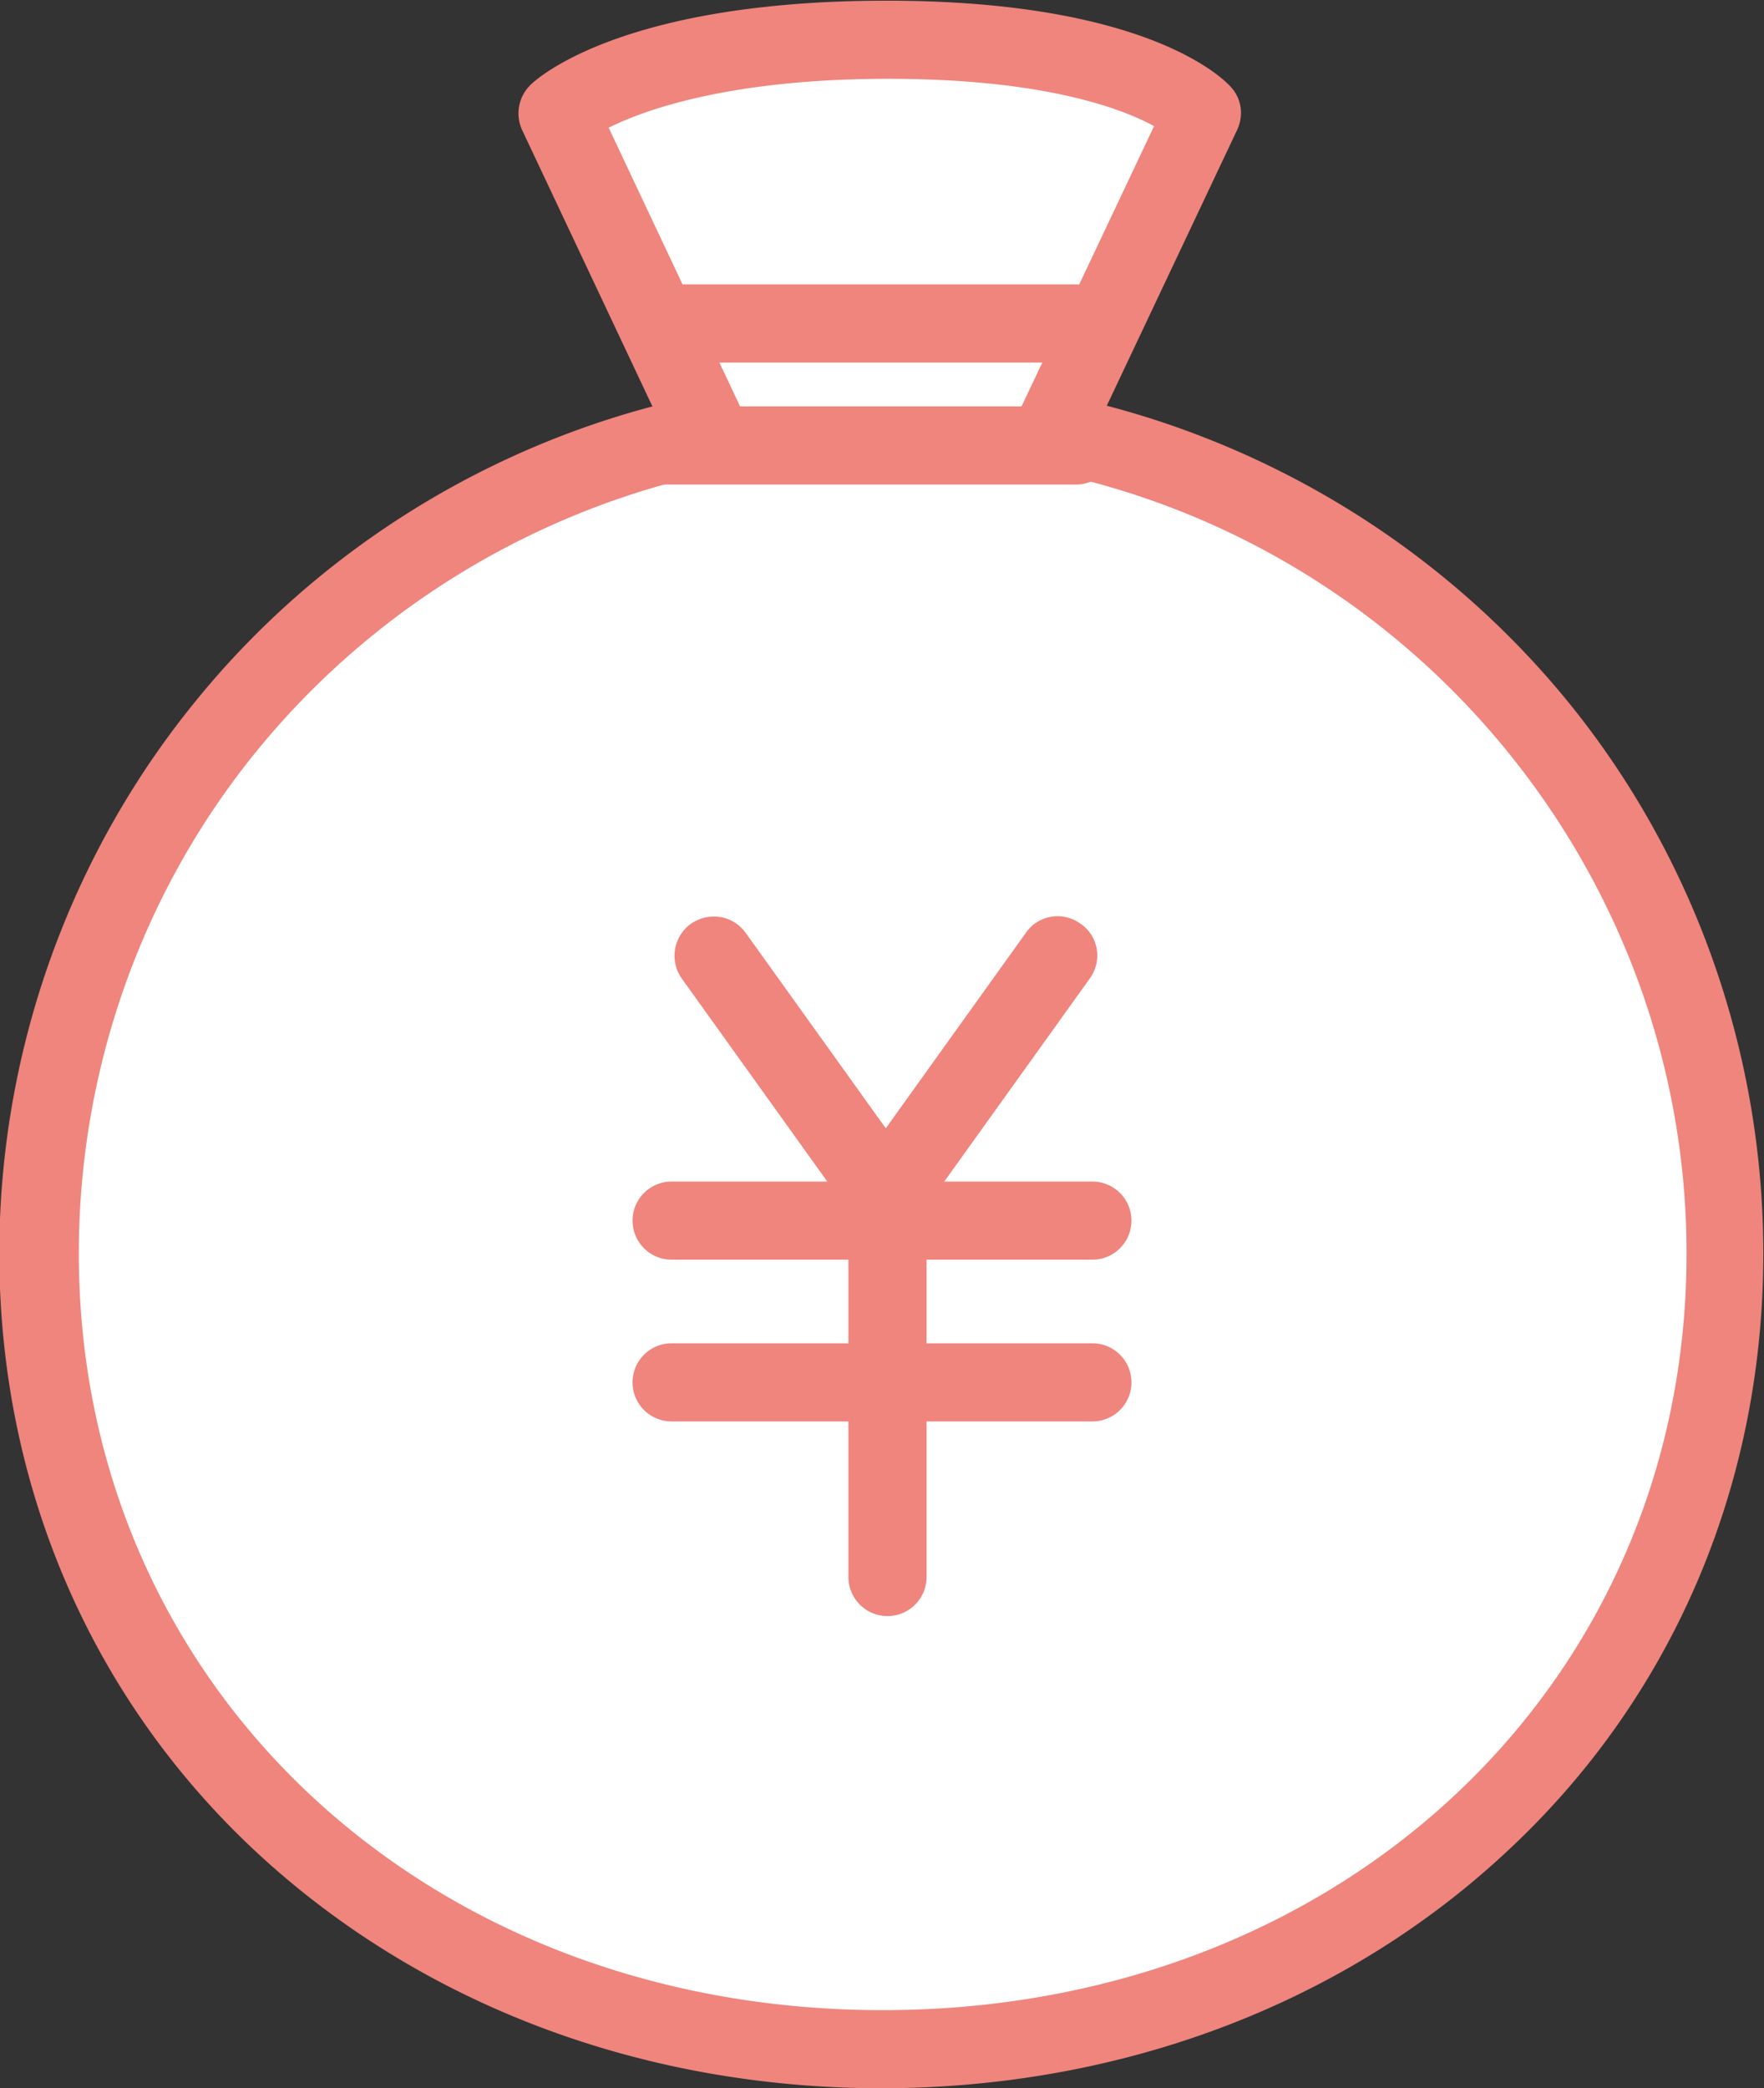
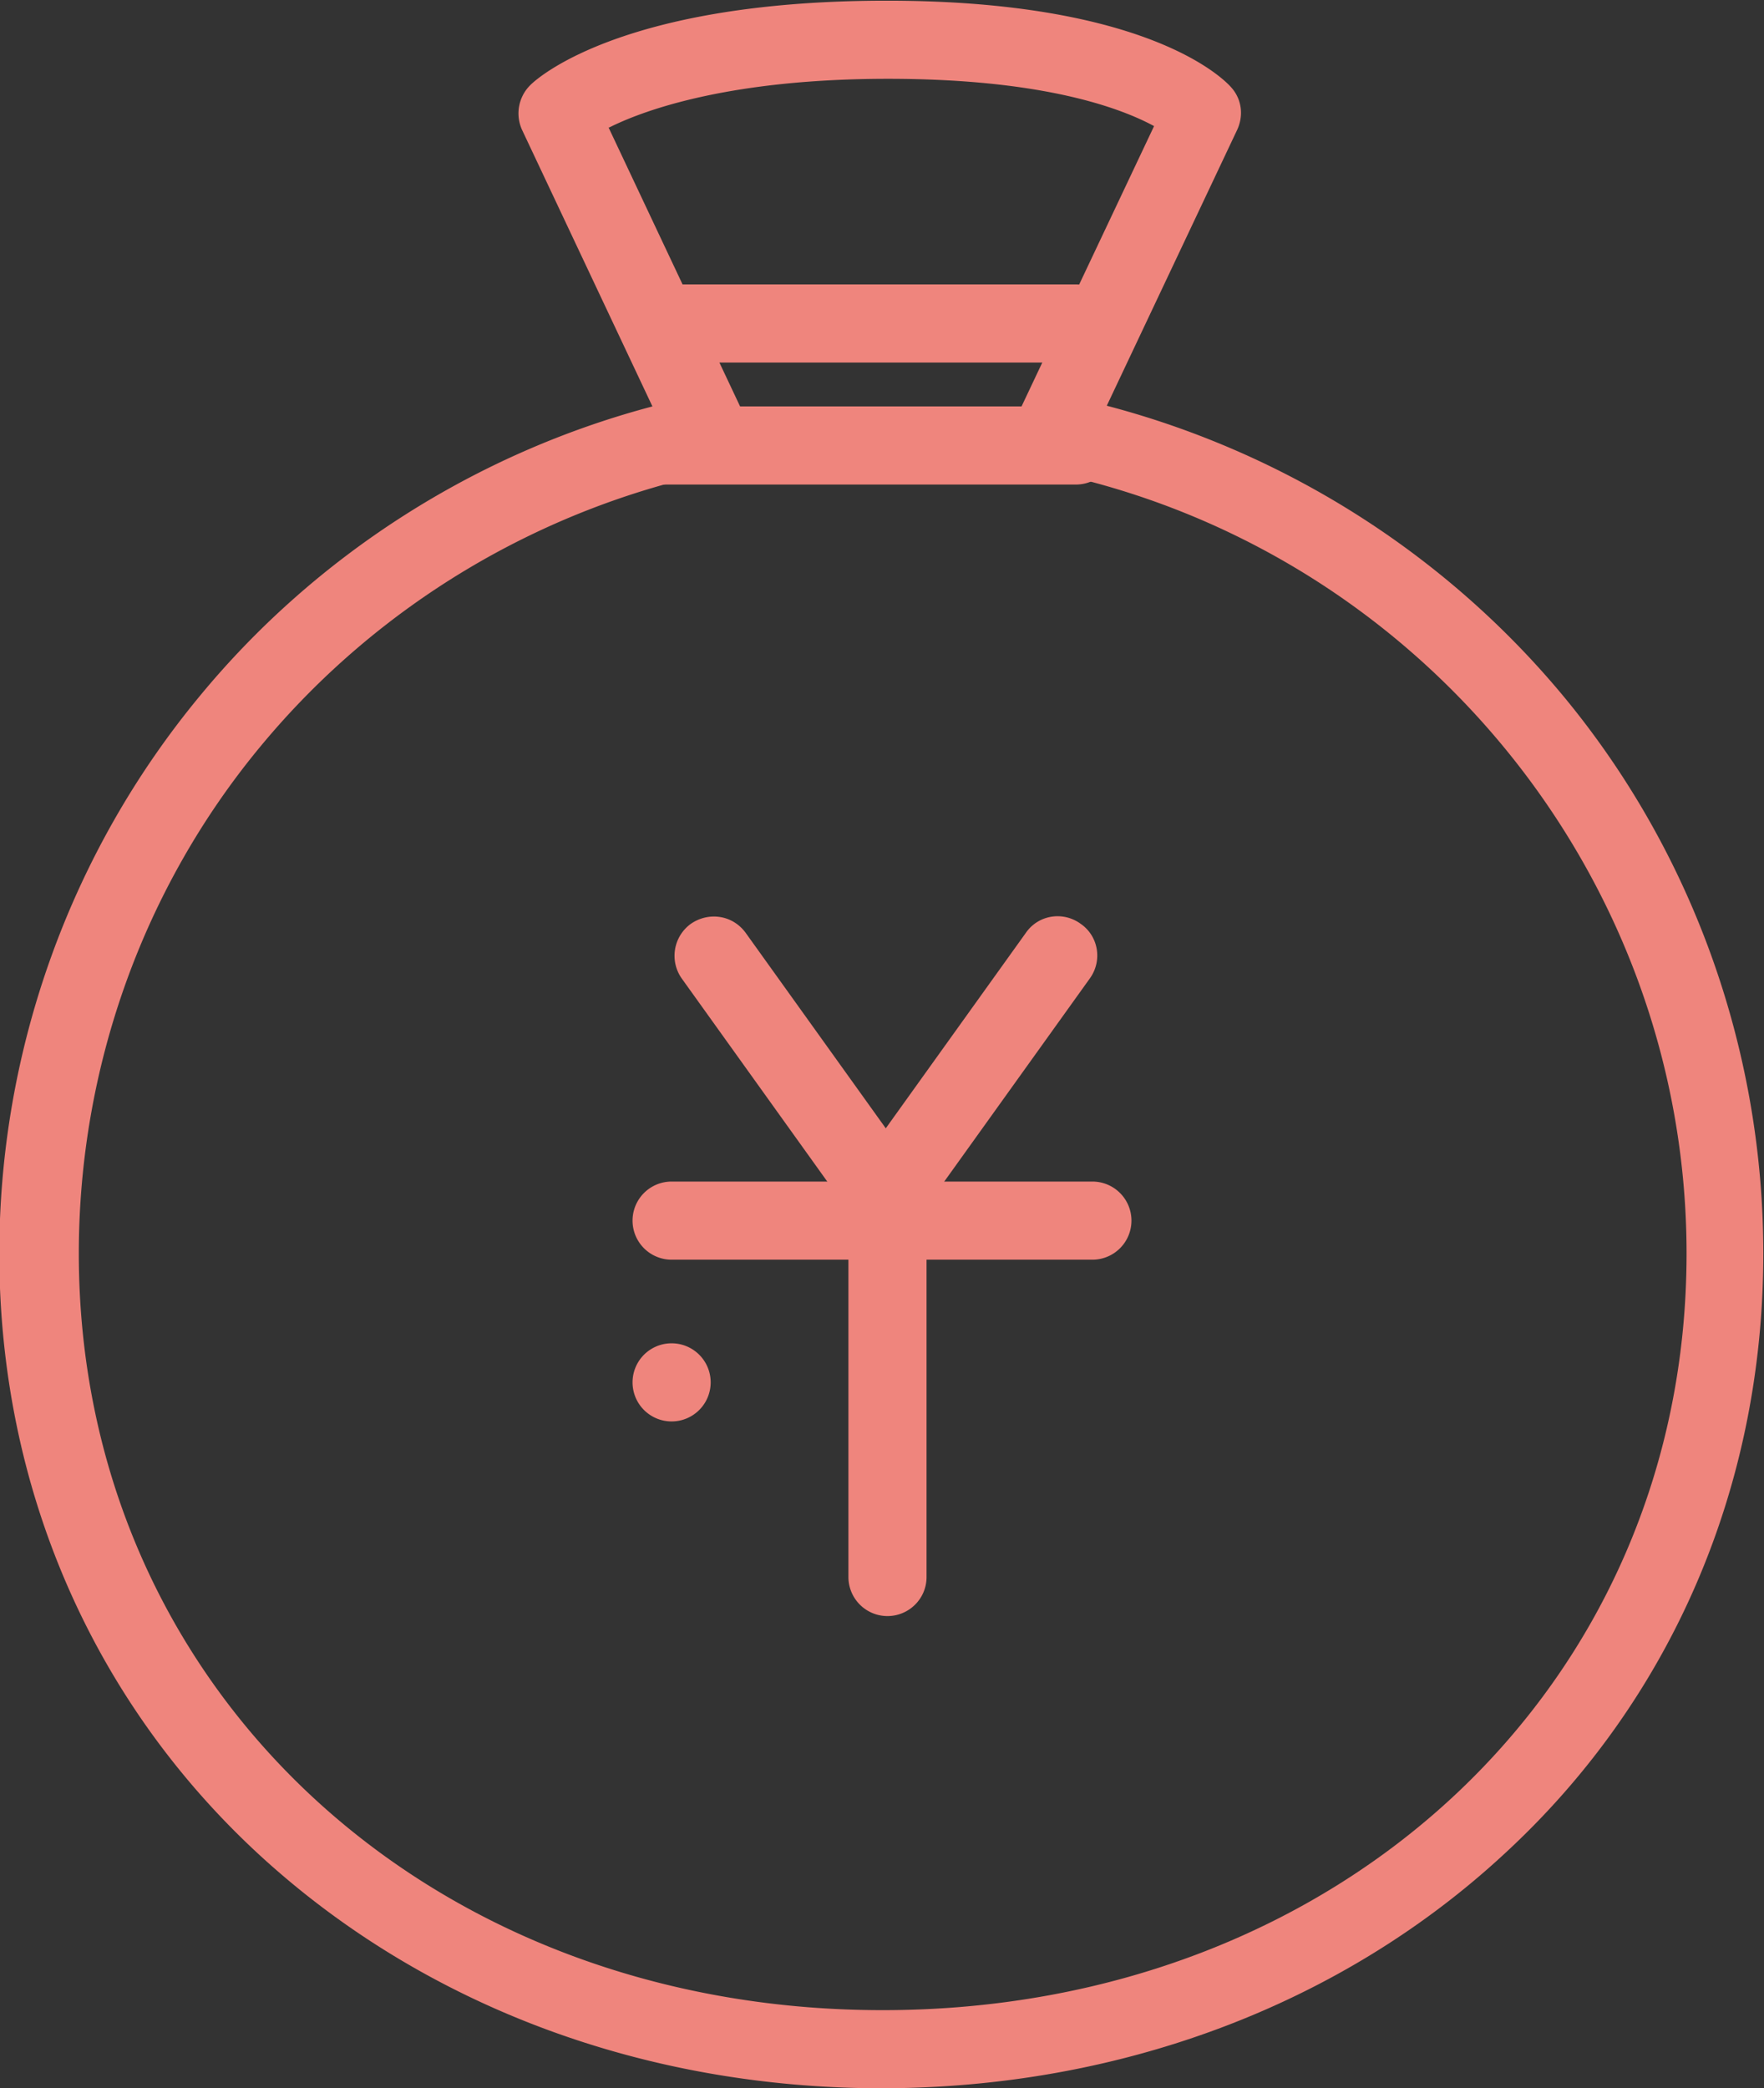
<svg xmlns="http://www.w3.org/2000/svg" id="_レイヤー_2" data-name="レイヤー 2" viewBox="0 0 25.74 30.47">
  <rect x="0" y="0" width="25.74" height="30.47" fill="#333333" stroke="none" />
  <defs>
    <style>.cls-2{fill:#ef857d}</style>
  </defs>
  <g id="_制作レイヤー" data-name="制作レイヤー">
-     <path d="M15.34 6.31l2.2-4.66S16.62.58 12.94.58s-4.8 1.07-4.8 1.07l2.2 4.67C4.77 7.47.57 12.36.57 18.29c0 6.79 5.51 11.61 12.3 11.61s12.3-4.82 12.3-11.61c0-5.95-4.22-10.85-9.83-11.98z" fill="#fff" />
    <path class="cls-2" d="M12.87 30.47c-3.48 0-6.7-1.21-9.09-3.41-2.44-2.25-3.79-5.37-3.79-8.77 0-2.97 1.04-5.86 2.93-8.14 1.7-2.06 4.03-3.54 6.6-4.22L7.62 1.9a.58.58 0 01.12-.66c.13-.13 1.4-1.23 5.2-1.23s4.92 1.14 5.03 1.27c.15.17.18.41.08.62l-1.9 4.02c2.59.68 4.92 2.15 6.64 4.21 1.9 2.28 2.94 5.18 2.94 8.16 0 3.4-1.34 6.52-3.79 8.77-2.38 2.2-5.61 3.41-9.09 3.41zM8.88 1.86l1.99 4.22c.07.16.07.34 0 .5-.08.16-.22.27-.4.3-2.6.54-4.96 1.95-6.66 4-1.72 2.07-2.66 4.7-2.66 7.41 0 6.29 5.04 11.04 11.73 11.04s11.73-4.75 11.73-11.04c0-5.52-3.94-10.32-9.37-11.42-.17-.03-.32-.15-.4-.3s-.08-.34 0-.5l2-4.23c-.48-.26-1.61-.69-3.88-.69s-3.53.44-4.07.71z" />
    <path class="cls-2" d="M12.9 17.98c-.18 0-.35-.08-.47-.24l-2.48-3.46a.575.575 0 01.13-.8c.26-.18.61-.13.8.13l2.48 3.46a.575.575 0 01-.46.91z" />
    <path class="cls-2" d="M12.95 17.98c-.12 0-.23-.03-.33-.11a.565.565 0 01-.13-.8l2.48-3.46c.18-.26.54-.32.8-.13.26.18.32.54.13.8l-2.48 3.46c-.11.16-.29.24-.47.24z" />
    <path class="cls-2" d="M12.95 23.58a.57.57 0 01-.57-.57V17.4a.57.57 0 111.14 0v5.61c0 .32-.26.57-.57.57z" />
-     <path class="cls-2" d="M15.94 18.38H9.8a.57.57 0 110-1.14h6.14a.57.57 0 110 1.14zm0 2.36H9.8a.57.57 0 110-1.14h6.14a.57.57 0 110 1.14zM15.7 5.29H9.66a.57.57 0 110-1.14h6.04a.57.57 0 110 1.14zm0 1.78H9.66a.57.57 0 110-1.14h6.04a.57.57 0 110 1.14z" />
+     <path class="cls-2" d="M15.94 18.38H9.8a.57.57 0 110-1.14h6.14a.57.57 0 110 1.14zm0 2.36H9.8a.57.57 0 110-1.14a.57.57 0 110 1.14zM15.7 5.29H9.66a.57.57 0 110-1.14h6.04a.57.57 0 110 1.14zm0 1.78H9.66a.57.57 0 110-1.14h6.04a.57.57 0 110 1.14z" />
  </g>
</svg>